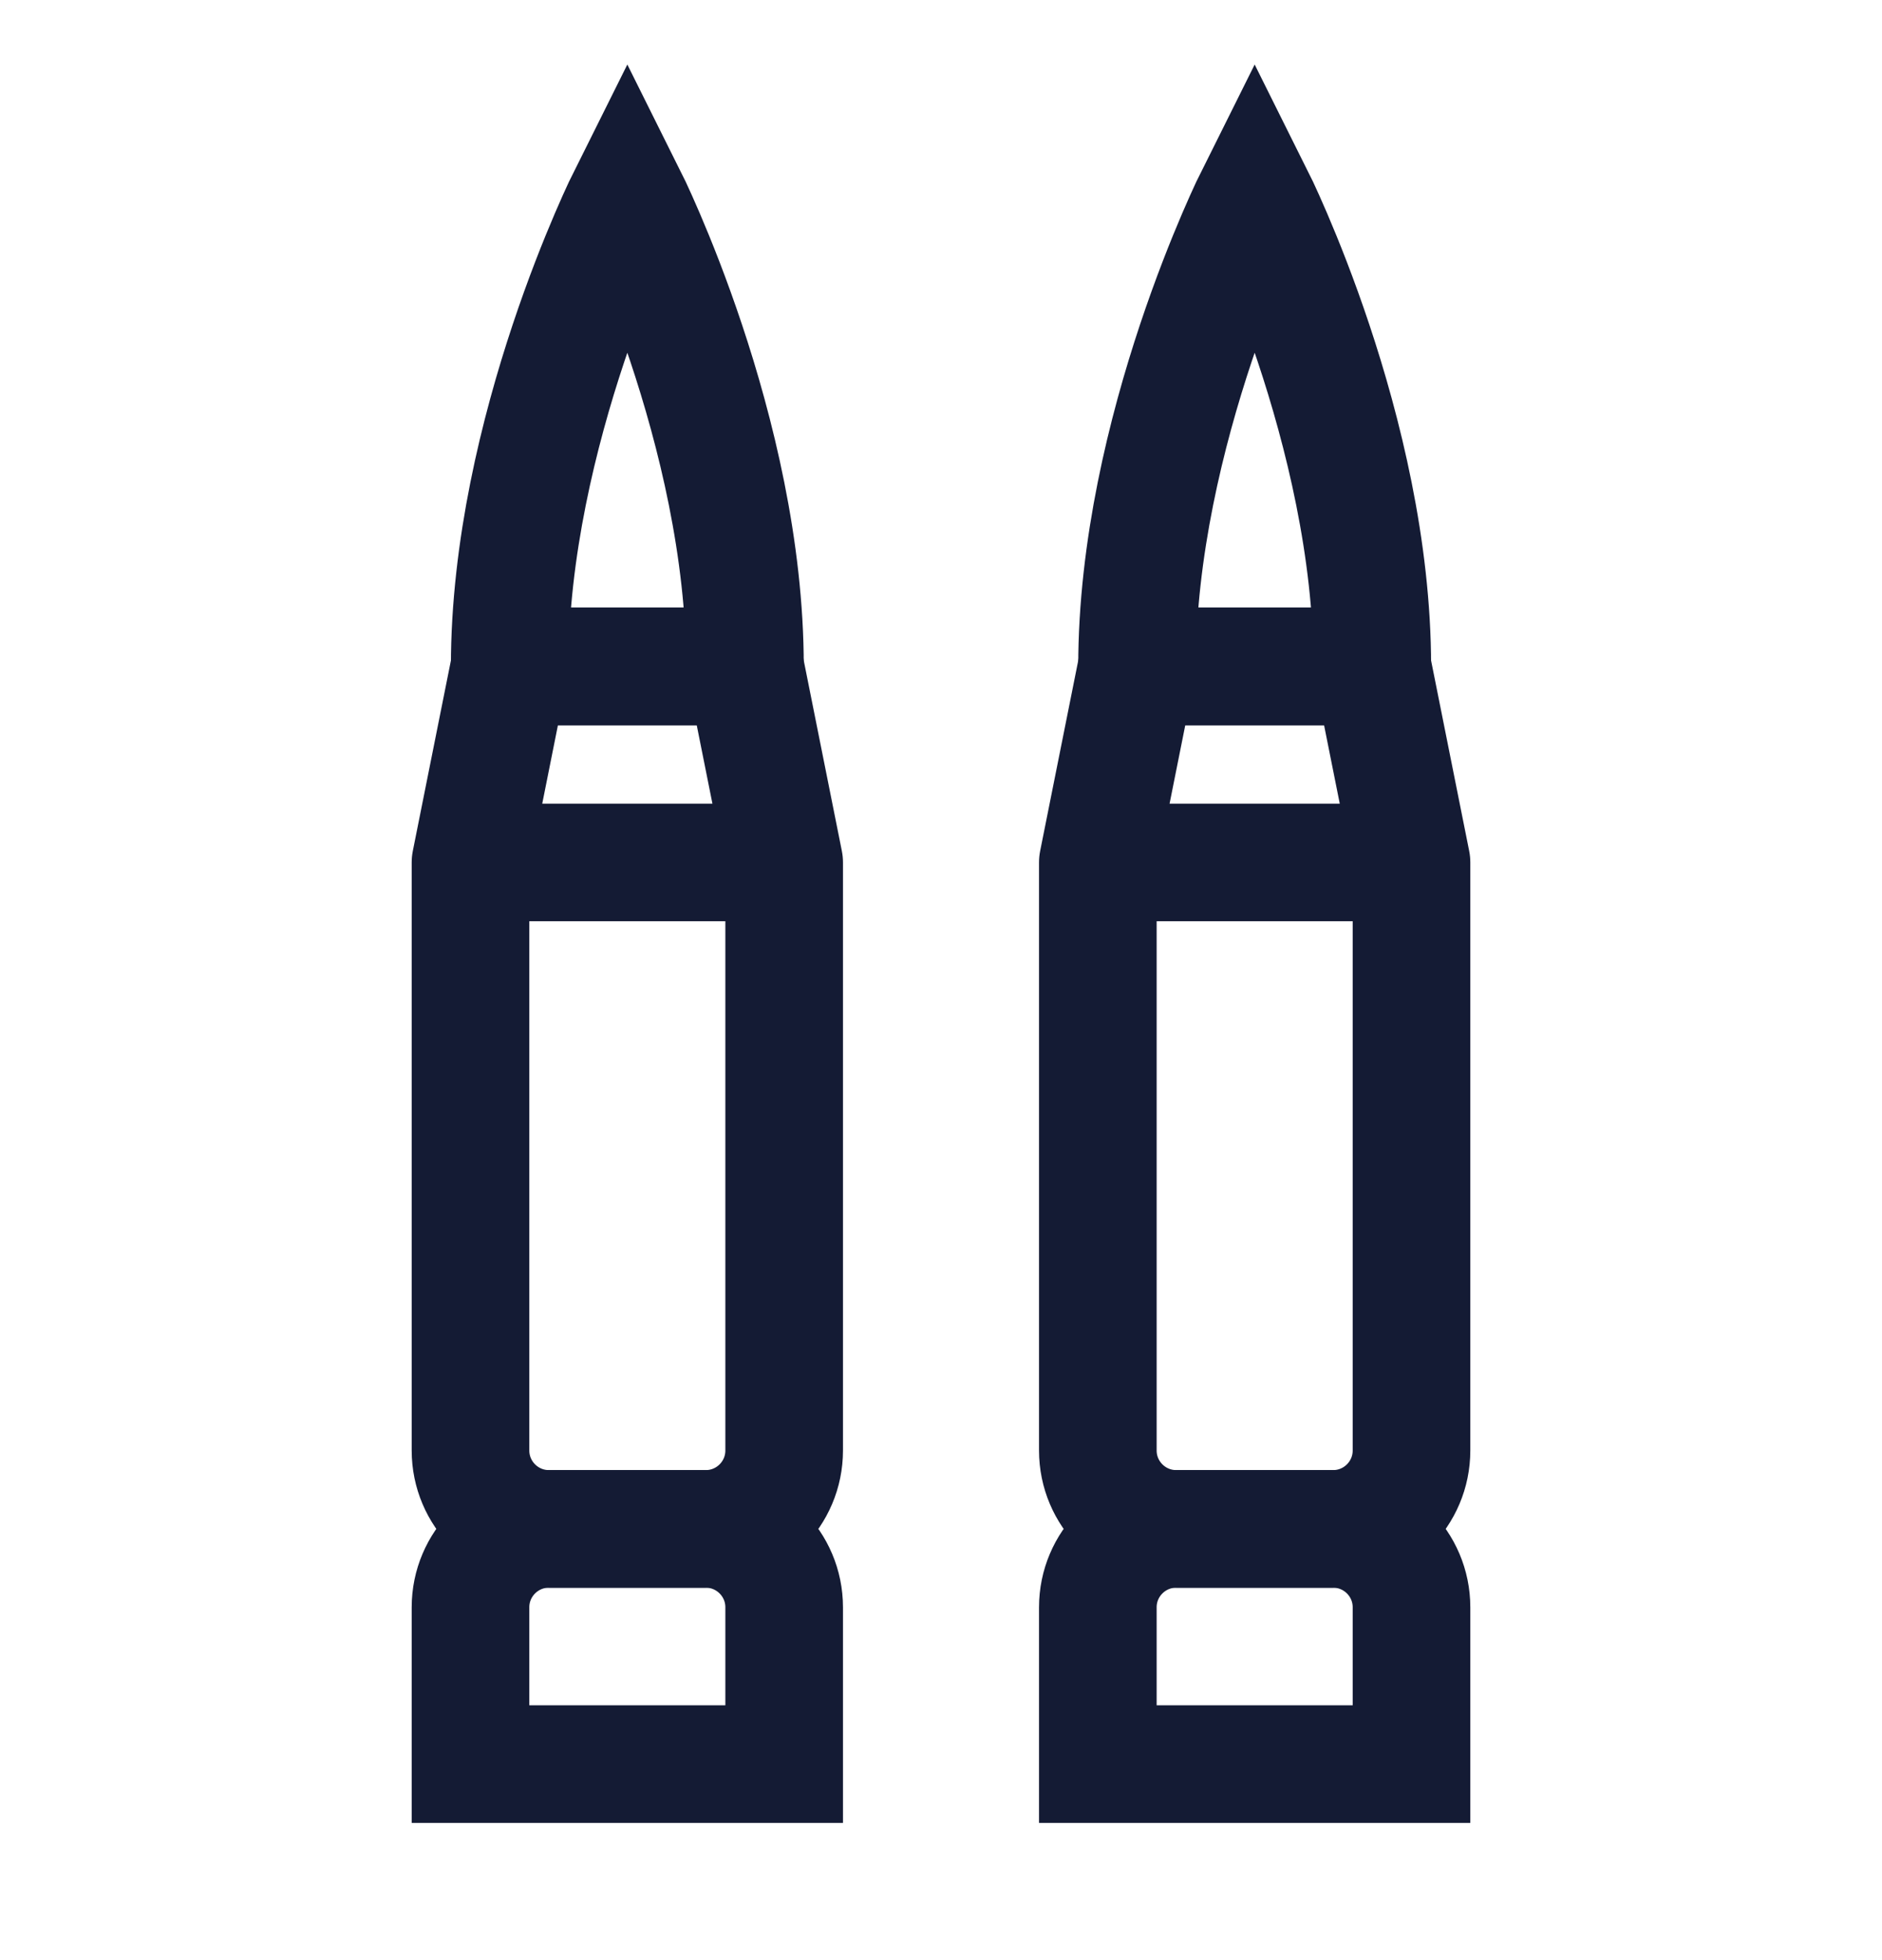
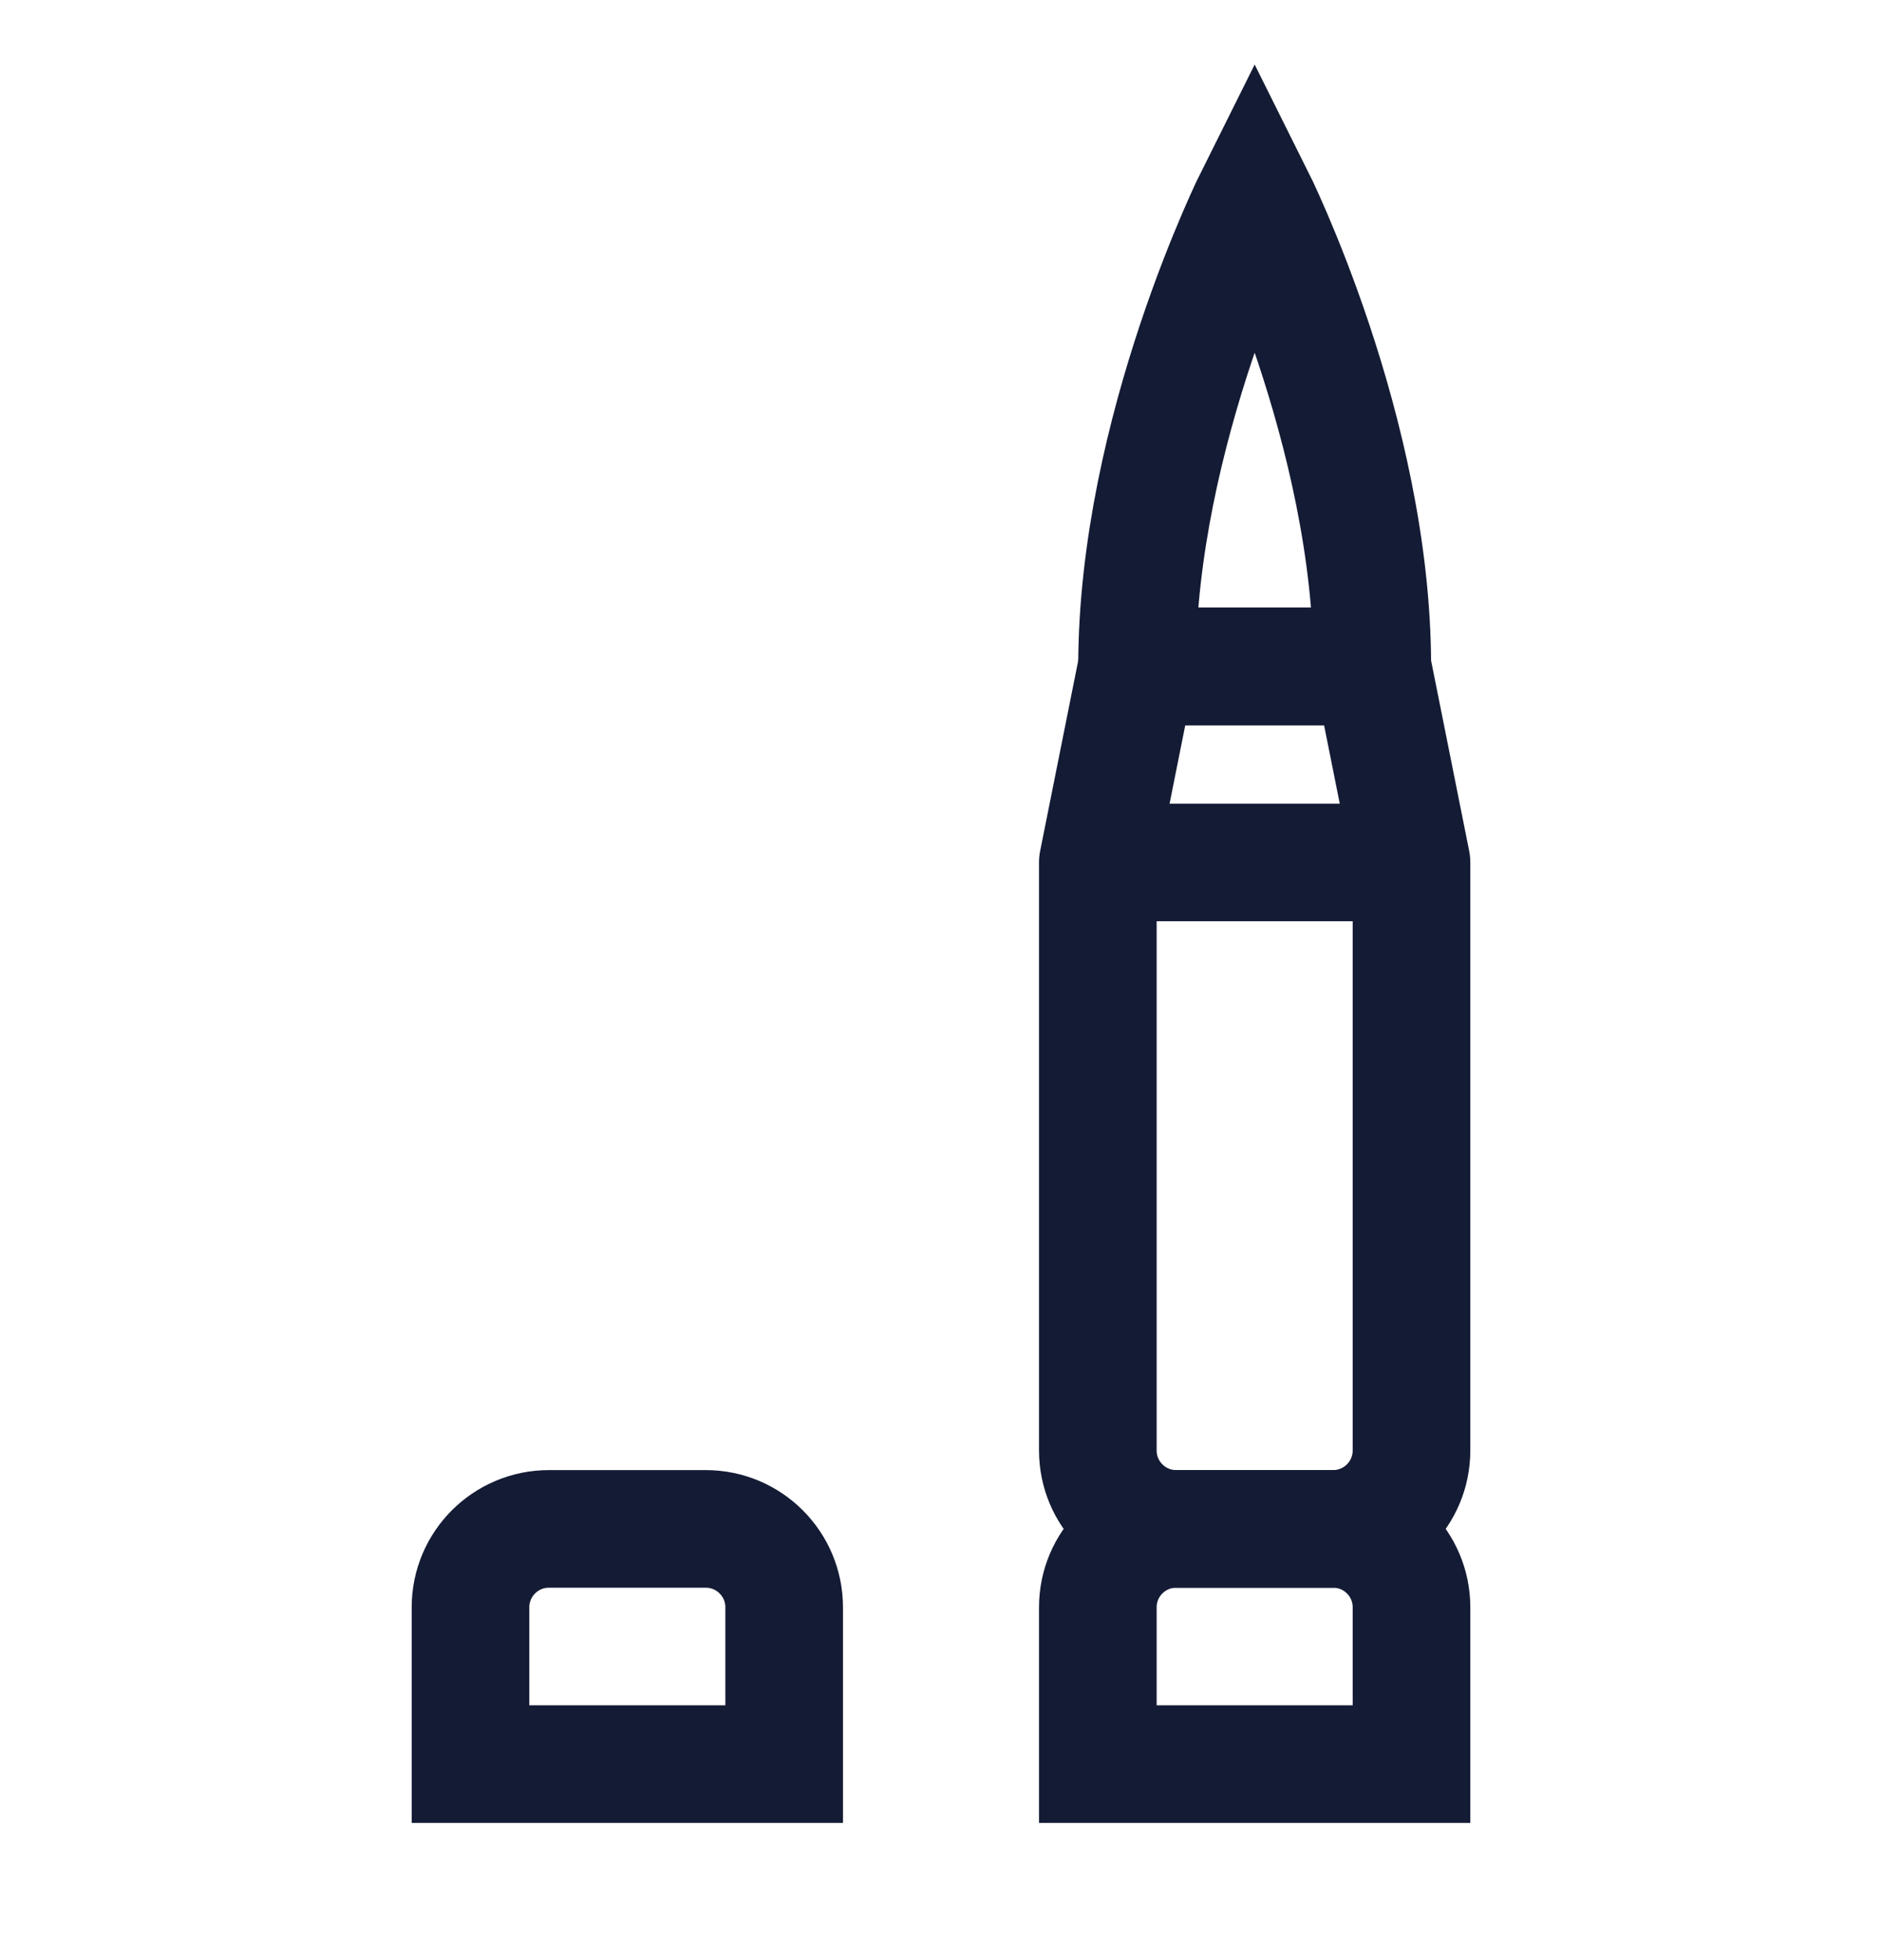
<svg xmlns="http://www.w3.org/2000/svg" width="24" height="25" viewBox="0 0 24 25" fill="none">
-   <path d="M9.5 8.5C9.5 5.5 8 2.5 8 2.5C8 2.5 6.5 5.5 6.5 8.5H9.5Z" stroke="#141B34" stroke-width="1.5" stroke-linecap="round" />
-   <path d="M10 11L9.5 8.5H6.5L6 11M10 11H6M10 11V18.5C10 19.052 9.552 19.5 9 19.5H7C6.448 19.5 6 19.052 6 18.5V11" stroke="#141B34" stroke-width="1.5" stroke-linecap="round" />
  <path d="M10 22.5H6V20.5C6 19.948 6.448 19.5 7 19.5H9C9.552 19.5 10 19.948 10 20.5V22.5Z" stroke="#141B34" stroke-width="1.5" stroke-linecap="round" />
  <path d="M17.5 8.5C17.5 5.5 16 2.5 16 2.5C16 2.5 14.5 5.5 14.5 8.5H17.5Z" stroke="#141B34" stroke-width="1.5" stroke-linecap="round" />
  <path d="M18 11L17.5 8.5H14.5L14 11M18 11H14M18 11V18.5C18 19.052 17.552 19.5 17 19.5H15C14.448 19.5 14 19.052 14 18.5V11" stroke="#141B34" stroke-width="1.5" stroke-linecap="round" />
  <path d="M18 22.5H14V20.5C14 19.948 14.448 19.5 15 19.5H17C17.552 19.5 18 19.948 18 20.5V22.5Z" stroke="#141B34" stroke-width="1.5" stroke-linecap="round" />
</svg>